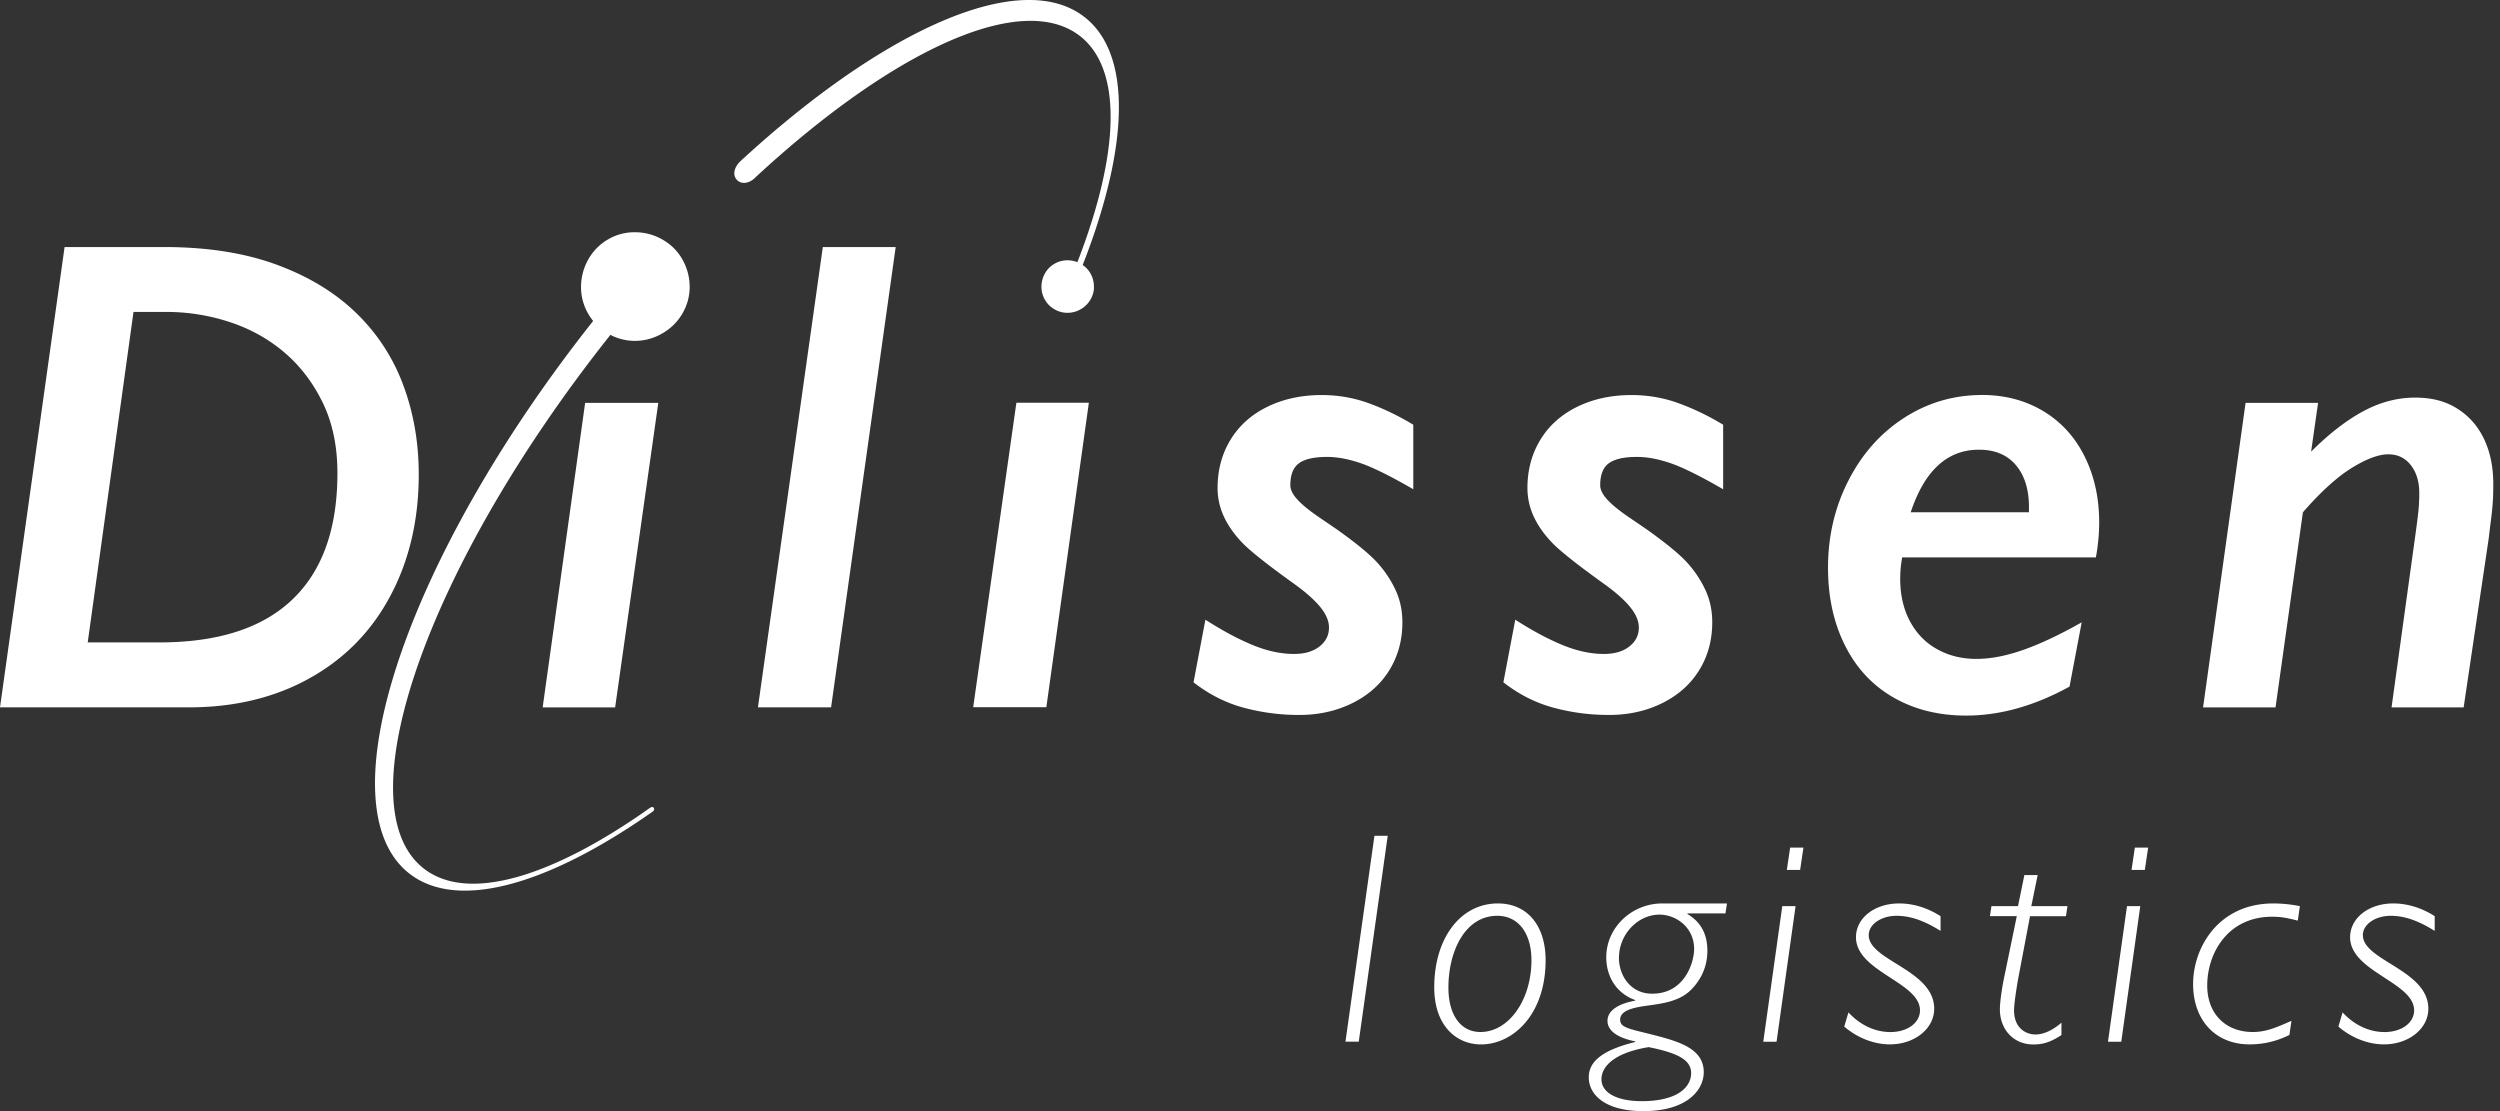
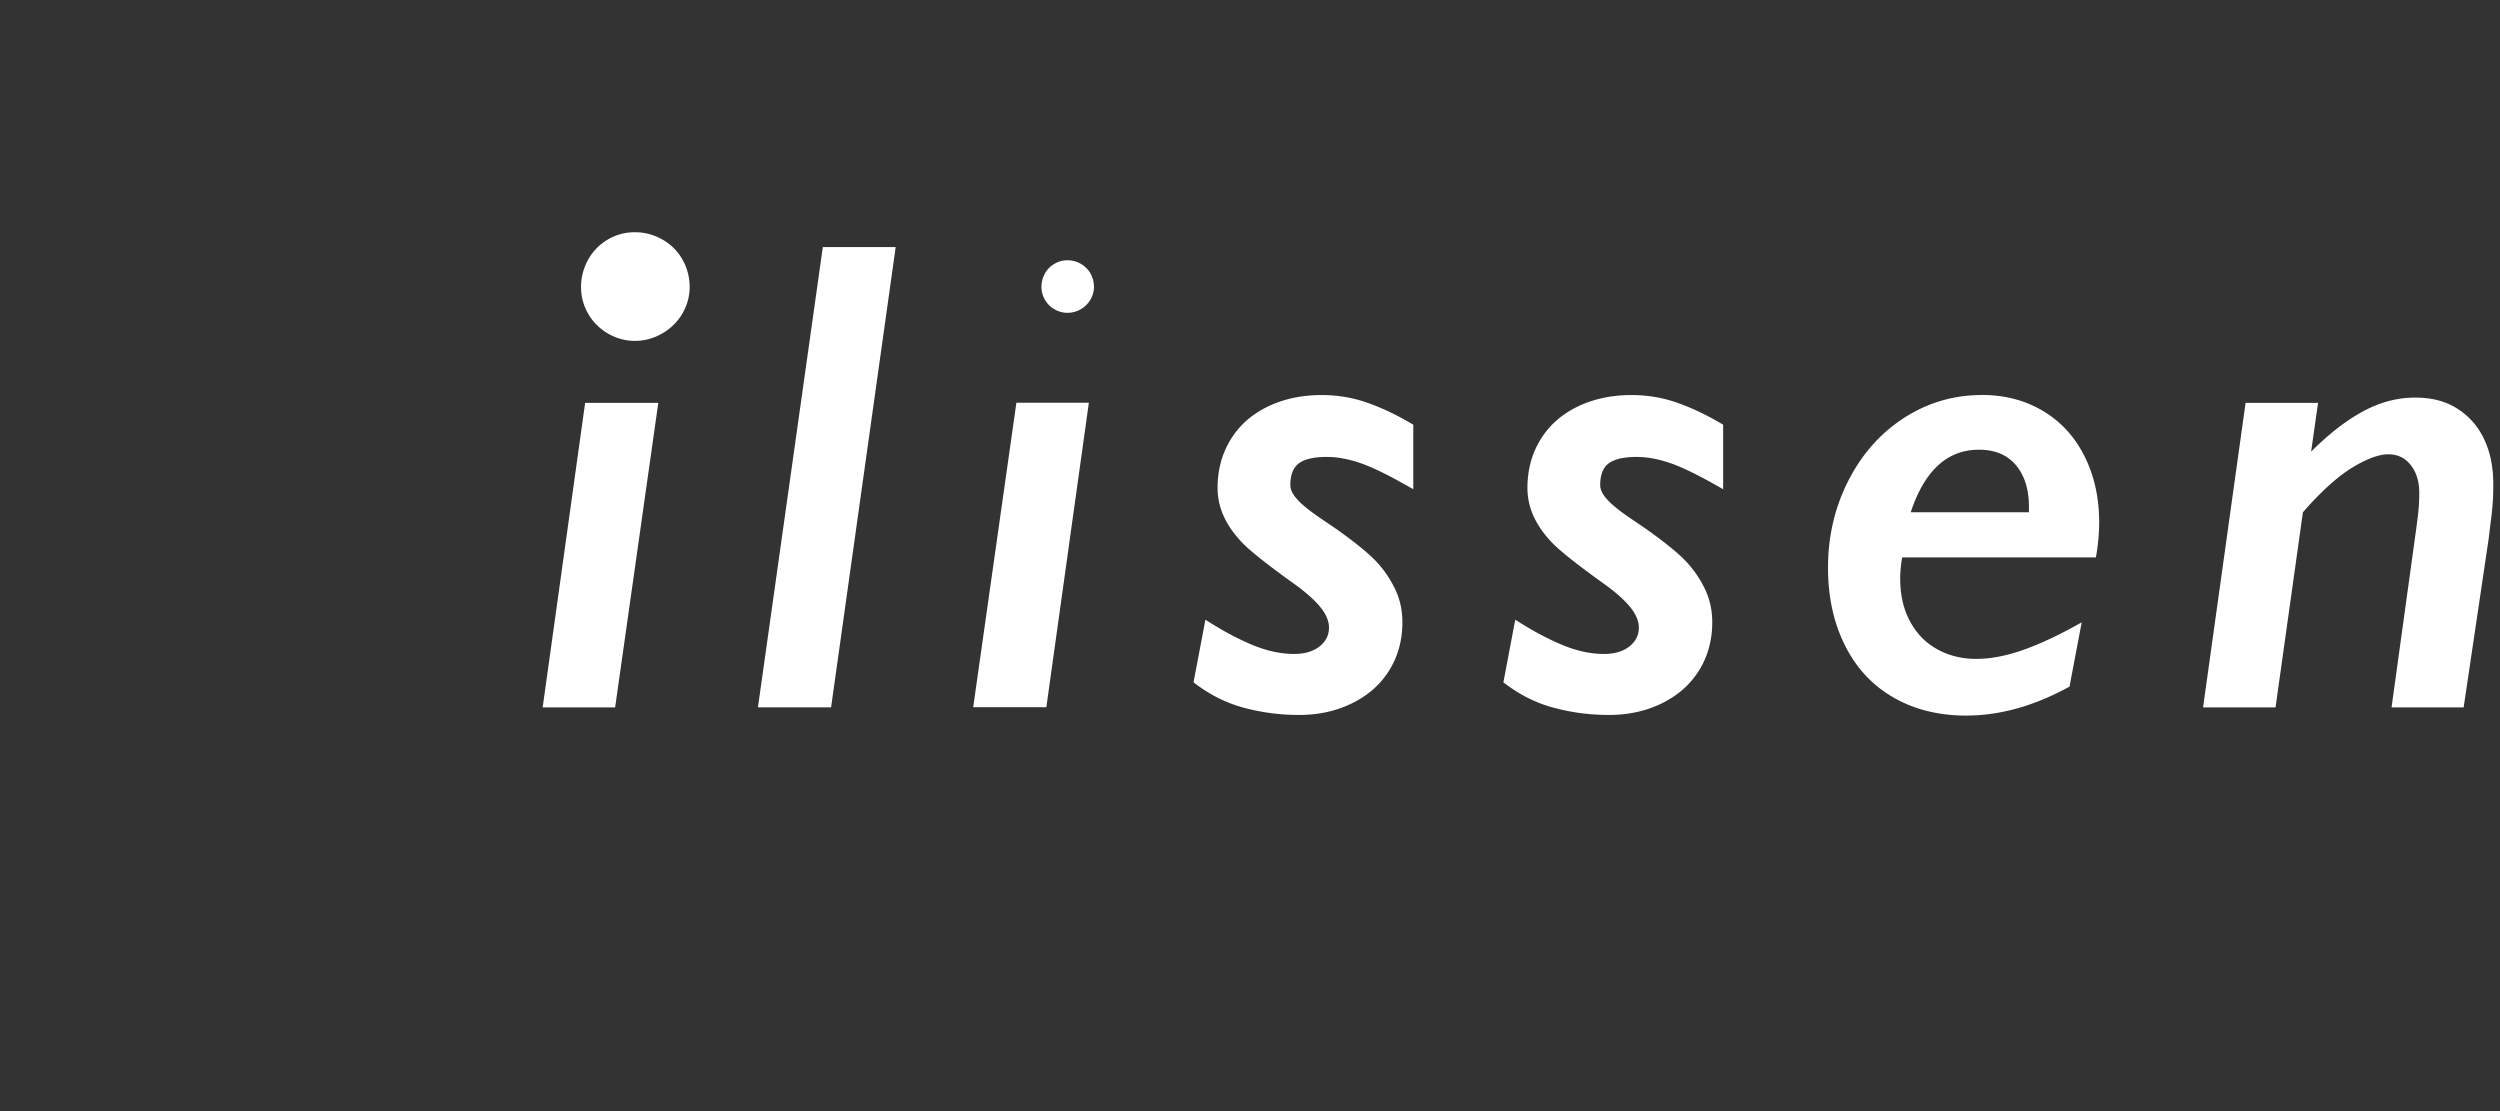
<svg xmlns="http://www.w3.org/2000/svg" width="324" height="144" viewBox="0 0 324 144" fill="none">
  <rect x="0" y="0" width="324" height="144" fill="#333333" stroke="none" />
-   <path fill-rule="evenodd" clip-rule="evenodd" d="M97.91 22.98c17.708-16.39 34.51-24.27 42.097-18.278 5.985 4.731 4.895 17.062-1.647 32.388.228.114.456.234.684.354 7.081-16.51 8.176-29.968 1.552-35.2-8.227-6.497-26.048 1.54-44.56 18.576-2.097 1.919.044 4.015 1.874 2.166v-.006zM54.877 112.526c-10.323-8.151.361-38.899 23.87-68.67a195.133 195.133 0 0 1 6.428-7.727 9.4 9.4 0 0 1-2.23-1.824 194.073 194.073 0 0 0-6.256 7.523C52.502 72.463 41.9 104.406 53.015 113.184c6.27 4.946 18.107 1.463 31.577-8.005.387-.285.114-.83-.38-.462-12.64 8.955-23.61 12.33-29.329 7.815l-.006-.006zM179.849 108.32h-1.722l-3.756 26.682h1.723l3.755-26.682zM200.311 124.439c0-4.497-2.387-7.353-6.181-7.353-4.851 0-8.252 4.496-8.252 10.874 0 5.01 2.894 7.397 6.061 7.397 4.11 0 8.372-3.831 8.372-10.918zm-1.836 0c0 5.161-2.933 9.309-6.612 9.309-2.546 0-4.148-2.191-4.148-5.75 0-4.655 2.115-9.31 6.339-9.31 2.698 0 4.421 2.23 4.421 5.751zM223.821 117.086h-8.373c-4.028 0-7.276 3.167-7.276 6.966 0 2.622 1.406 4.731 3.755 5.555v.076c-2.349.43-3.597 1.368-3.597 2.622 0 1.253 1.254 2.191 3.597 2.659v.076c-3.914.976-6.023 2.35-6.023 4.579 0 2.23 2.071 4.383 7.081 4.383 5.712 0 7.821-2.78 7.821-5.048 0-3.211-3.521-4.066-7.239-5.009-2.735-.665-3.597-.861-3.597-1.799 0-1.095 1.406-1.526 3.401-1.798 1.919-.273 4.224-.507 5.789-2.071 1.209-1.216 2.115-2.895 2.115-5.048s-.823-3.717-2.584-4.775v-.076h4.927l.196-1.292h.007zm-14.003 7.042c0-3.052 2.464-5.592 5.244-5.592 2.153 0 4.497 1.641 4.497 4.459 0 1.602-1.134 5.788-5.441 5.788-2.856 0-4.306-2.425-4.306-4.655h.006zm3.876 11.584c3.635.741 5.478 1.602 5.478 3.363 0 1.76-1.684 3.635-6.415 3.635-3.211 0-5.206-1.096-5.206-2.818 0-1.881 1.995-3.522 6.143-4.187v.007zM232.706 117.439h-1.723l-2.463 17.568h1.722l2.464-17.568zm1.019-7.587h-1.722l-.431 2.894h1.723l.43-2.894zM251.484 118.726c-1.723-1.095-3.56-1.64-5.358-1.64-3.167 0-5.592 1.881-5.592 4.382 0 4.459 8.296 5.827 8.296 9.469 0 1.64-1.64 2.818-3.831 2.818-1.957 0-3.876-.861-5.441-2.546l-.544 1.837c1.684 1.45 3.831 2.305 5.909 2.305 3.21 0 5.75-2.033 5.75-4.617 0-5.048-8.486-6.219-8.486-9.544 0-1.406 1.64-2.502 3.597-2.502 1.76 0 3.521.589 5.712 1.957v-1.919h-.012zM267.95 117.438h-4.693l.823-4.028h-1.723l-.823 4.028h-3.445l-.196 1.292h3.483l-1.685 8.176c-.234 1.134-.506 2.97-.506 3.914 0 2.464 1.64 4.541 4.344 4.541 1.292 0 2.229-.31 3.635-1.216v-1.602c-1.133.975-2.305 1.526-3.363 1.526-1.209 0-2.78-.785-2.78-3.129 0-.975.393-3.249.469-3.755l1.602-8.449h4.655l.196-1.292.007-.006zM277.38 117.439h-1.723l-2.464 17.568h1.723l2.464-17.568zm1.019-7.587h-1.722l-.431 2.894h1.723l.43-2.894zM298.077 117.441a17.38 17.38 0 0 0-3.445-.355c-7.119 0-10.405 5.712-10.405 10.443s2.932 7.822 7.314 7.822c1.799 0 3.484-.393 5.162-1.216l.272-1.837c-2.033.899-3.325 1.45-5.009 1.45-3.56 0-5.909-2.387-5.909-6.022 0-4.187 2.66-8.917 8.41-8.917 1.096 0 1.837.12 3.325.506l.273-1.881.012.007zM315.525 118.726c-1.723-1.095-3.56-1.64-5.358-1.64-3.167 0-5.592 1.881-5.592 4.382 0 4.459 8.296 5.827 8.296 9.469 0 1.64-1.64 2.818-3.831 2.818-1.957 0-3.876-.861-5.441-2.546l-.544 1.837c1.684 1.45 3.831 2.305 5.909 2.305 3.21 0 5.75-2.033 5.75-4.617 0-5.048-8.486-6.219-8.486-9.544 0-1.406 1.64-2.502 3.597-2.502 1.76 0 3.521.589 5.712 1.957v-1.919h-.012zM43.73 61.313c0-3.47-.633-6.51-1.9-9.12-1.266-2.603-2.932-4.782-4.996-6.536-2.065-1.748-4.427-3.059-7.087-3.926a26.228 26.228 0 0 0-8.176-1.305h-4.269l-5.934 42.831h9.265c7.632 0 13.389-1.855 17.271-5.573 3.888-3.718 5.826-9.177 5.826-16.377v.006zM21.223 32.016c5.612 0 10.482.76 14.624 2.286 4.142 1.52 7.58 3.61 10.31 6.257a25.034 25.034 0 0 1 6.105 9.354c1.337 3.585 2.008 7.448 2.008 11.57 0 5.865-1.216 11.096-3.654 15.694-2.432 4.598-5.916 8.164-10.444 10.697-4.528 2.533-9.765 3.8-15.712 3.8H0l8.372-59.658H21.23h-.007z" fill="#fff" />
  <path fill-rule="evenodd" clip-rule="evenodd" d="m85.314 52.215-5.592 39.462H70.33l5.504-39.462h9.48zM116.081 32.016l-8.373 59.658h-9.48l8.41-59.658h9.443zM183.156 63.403c-2.907-1.678-5.156-2.799-6.745-3.35-1.596-.557-3.078-.836-4.44-.836-1.653 0-2.856.272-3.61.81-.753.539-1.133 1.495-1.133 2.863 0 .57.304 1.19.918 1.856.614.671 1.545 1.431 2.799 2.286l2.261 1.54c2.565 1.823 4.332 3.28 5.32 4.375a14.204 14.204 0 0 1 2.35 3.547c.582 1.266.874 2.653.874 4.16 0 2.306-.564 4.37-1.685 6.195-1.127 1.824-2.717 3.242-4.782 4.268-2.064 1.026-4.363 1.54-6.896 1.54a27.25 27.25 0 0 1-7.132-.92c-2.33-.613-4.528-1.715-6.573-3.311l1.539-8.113c2.166 1.393 4.192 2.482 6.086 3.268 1.893.785 3.692 1.171 5.402 1.171 1.368 0 2.464-.316 3.287-.962.823-.64 1.241-1.457 1.241-2.458 0-.855-.38-1.741-1.133-2.666-.754-.924-1.888-1.931-3.395-3.008-3.414-2.451-5.649-4.218-6.707-5.314-1.051-1.095-1.849-2.235-2.394-3.413a8.806 8.806 0 0 1-.81-3.692c0-2.337.563-4.421 1.684-6.258 1.121-1.836 2.717-3.261 4.782-4.268 2.064-1.007 4.408-1.514 7.023-1.514 2.134 0 4.18.355 6.131 1.07 1.95.71 3.863 1.64 5.744 2.774v8.373l-.006-.013zM223.314 63.403c-2.907-1.678-5.155-2.799-6.745-3.35-1.596-.557-3.078-.836-4.44-.836-1.653 0-2.856.272-3.61.81-.753.539-1.133 1.495-1.133 2.863 0 .57.304 1.19.918 1.856.614.671 1.545 1.431 2.799 2.286l2.261 1.54c2.565 1.823 4.332 3.28 5.32 4.375a14.204 14.204 0 0 1 2.35 3.547c.582 1.266.874 2.653.874 4.16 0 2.306-.564 4.37-1.685 6.195-1.127 1.824-2.717 3.242-4.781 4.268-2.065 1.026-4.364 1.54-6.897 1.54-2.533 0-4.801-.305-7.131-.92-2.331-.613-4.529-1.715-6.574-3.311l1.539-8.113c2.166 1.393 4.192 2.482 6.086 3.268 1.894.785 3.692 1.171 5.402 1.171 1.368 0 2.464-.316 3.287-.962.823-.64 1.241-1.457 1.241-2.458 0-.855-.38-1.741-1.133-2.666-.754-.924-1.888-1.931-3.395-3.008-3.413-2.451-5.649-4.218-6.707-5.314-1.051-1.095-1.849-2.235-2.394-3.413a8.806 8.806 0 0 1-.81-3.692c0-2.337.563-4.421 1.684-6.258 1.121-1.836 2.717-3.261 4.782-4.268 2.065-1.007 4.408-1.514 7.023-1.514 2.135 0 4.18.355 6.131 1.07 1.951.71 3.863 1.64 5.744 2.774v8.373l-.006-.013zM262.953 66.393v-.684c0-2.28-.564-4.084-1.685-5.42-1.127-1.337-2.723-2.008-4.8-2.008-4.098 0-7.049 2.704-8.841 8.112h15.332-.006zm-6.105-15.206c2.964 0 5.598.69 7.923 2.071 2.318 1.381 4.116 3.338 5.383 5.871 1.267 2.534 1.9 5.396 1.9 8.582 0 1.425-.139 2.932-.424 4.528h-25.111a16.222 16.222 0 0 0-.254 2.736c0 2.109.418 3.952 1.261 5.529.842 1.583 2.013 2.793 3.521 3.629 1.507.842 3.204 1.26 5.079 1.26 1.875 0 3.889-.393 6.105-1.172 2.223-.785 4.737-1.97 7.556-3.565l-1.577 8.328c-4.554 2.508-9.025 3.755-13.408 3.755-3.559 0-6.7-.785-9.417-2.35-2.717-1.563-4.813-3.812-6.276-6.744-1.47-2.932-2.198-6.289-2.198-10.076 0-4.072.88-7.834 2.647-11.292s4.18-6.169 7.239-8.138c3.059-1.964 6.416-2.945 10.057-2.945l-.006-.007zM319.299 91.677h-9.354l3.033-21.95c.228-1.622.374-2.794.45-3.503.069-.71.108-1.494.108-2.35 0-1.45-.361-2.647-1.09-3.584-.728-.937-1.703-1.412-2.926-1.412-1.222 0-2.831.589-4.743 1.773-1.907 1.184-4.015 3.097-6.321 5.744l-3.546 25.282h-9.392l5.509-39.462h9.393l-.9 6.32c2.305-2.304 4.554-4.046 6.745-5.23 2.191-1.178 4.427-1.774 6.707-1.774 2.28 0 4.009.482 5.529 1.45 1.52.97 2.672 2.293 3.458 3.971.785 1.679 1.171 3.604 1.171 5.764 0 .513-.006.994-.019 1.45-.012.456-.044.937-.088 1.45a47.275 47.275 0 0 1-.19 1.748c-.089.652-.184 1.47-.298 2.432l-3.243 21.862.007.02zM126.125 91.657l5.599-39.462h9.392l-5.51 39.462h-9.481zM89.38 37.197c0 1.21-.317 2.356-.938 3.433a6.983 6.983 0 0 1-2.61 2.577 6.968 6.968 0 0 1-3.546.97 6.829 6.829 0 0 1-3.521-.97 6.92 6.92 0 0 1-2.552-2.577 6.862 6.862 0 0 1-.912-3.433c0-1.216.304-2.425.912-3.521a6.876 6.876 0 0 1 2.52-2.61 6.77 6.77 0 0 1 3.547-.968c1.286 0 2.495.323 3.61.969 1.114.646 1.976 1.513 2.577 2.609a7.137 7.137 0 0 1 .912 3.521zM141.781 37.167c0 .589-.152 1.14-.456 1.66-.304.519-.722.937-1.26 1.247a3.385 3.385 0 0 1-1.717.468 3.316 3.316 0 0 1-1.703-.468 3.287 3.287 0 0 1-1.235-1.248 3.326 3.326 0 0 1-.437-1.66c0-.588.145-1.17.437-1.703.291-.532.696-.95 1.222-1.26a3.279 3.279 0 0 1 1.716-.469c.627 0 1.204.159 1.742.469.538.31.956.735 1.247 1.26.292.532.437 1.096.437 1.704h.007z" fill="#fff" />
</svg>